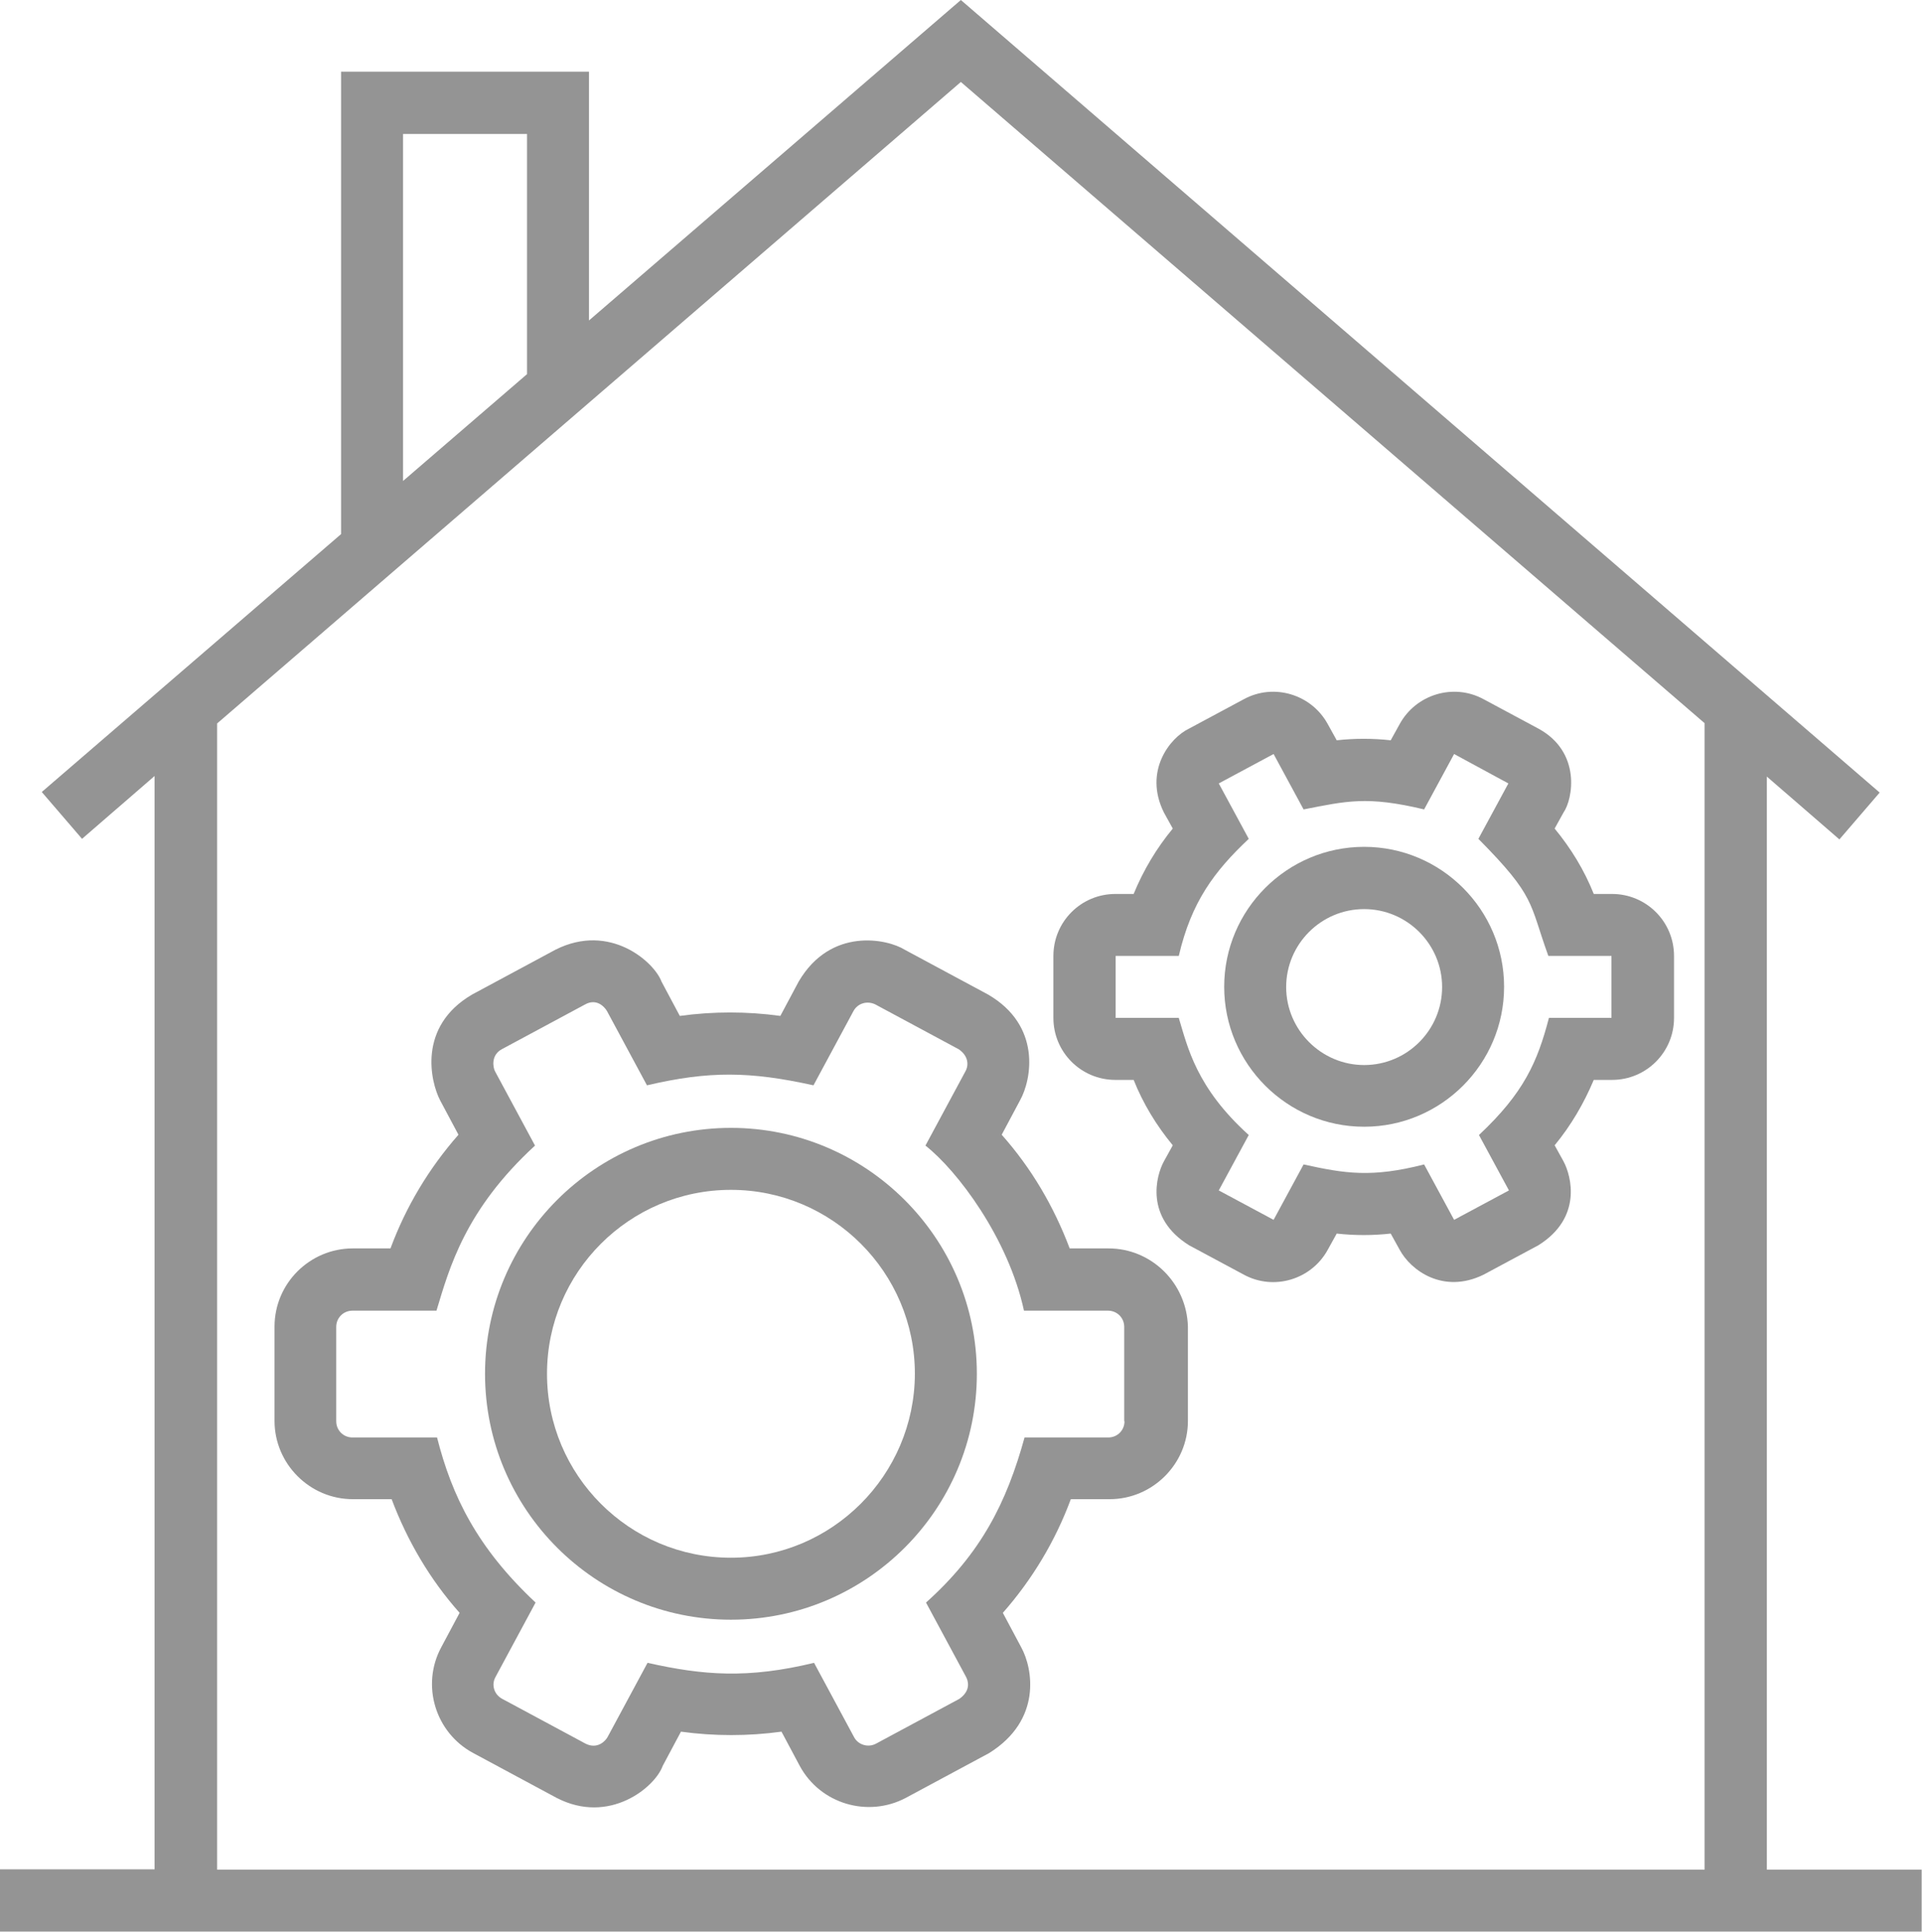
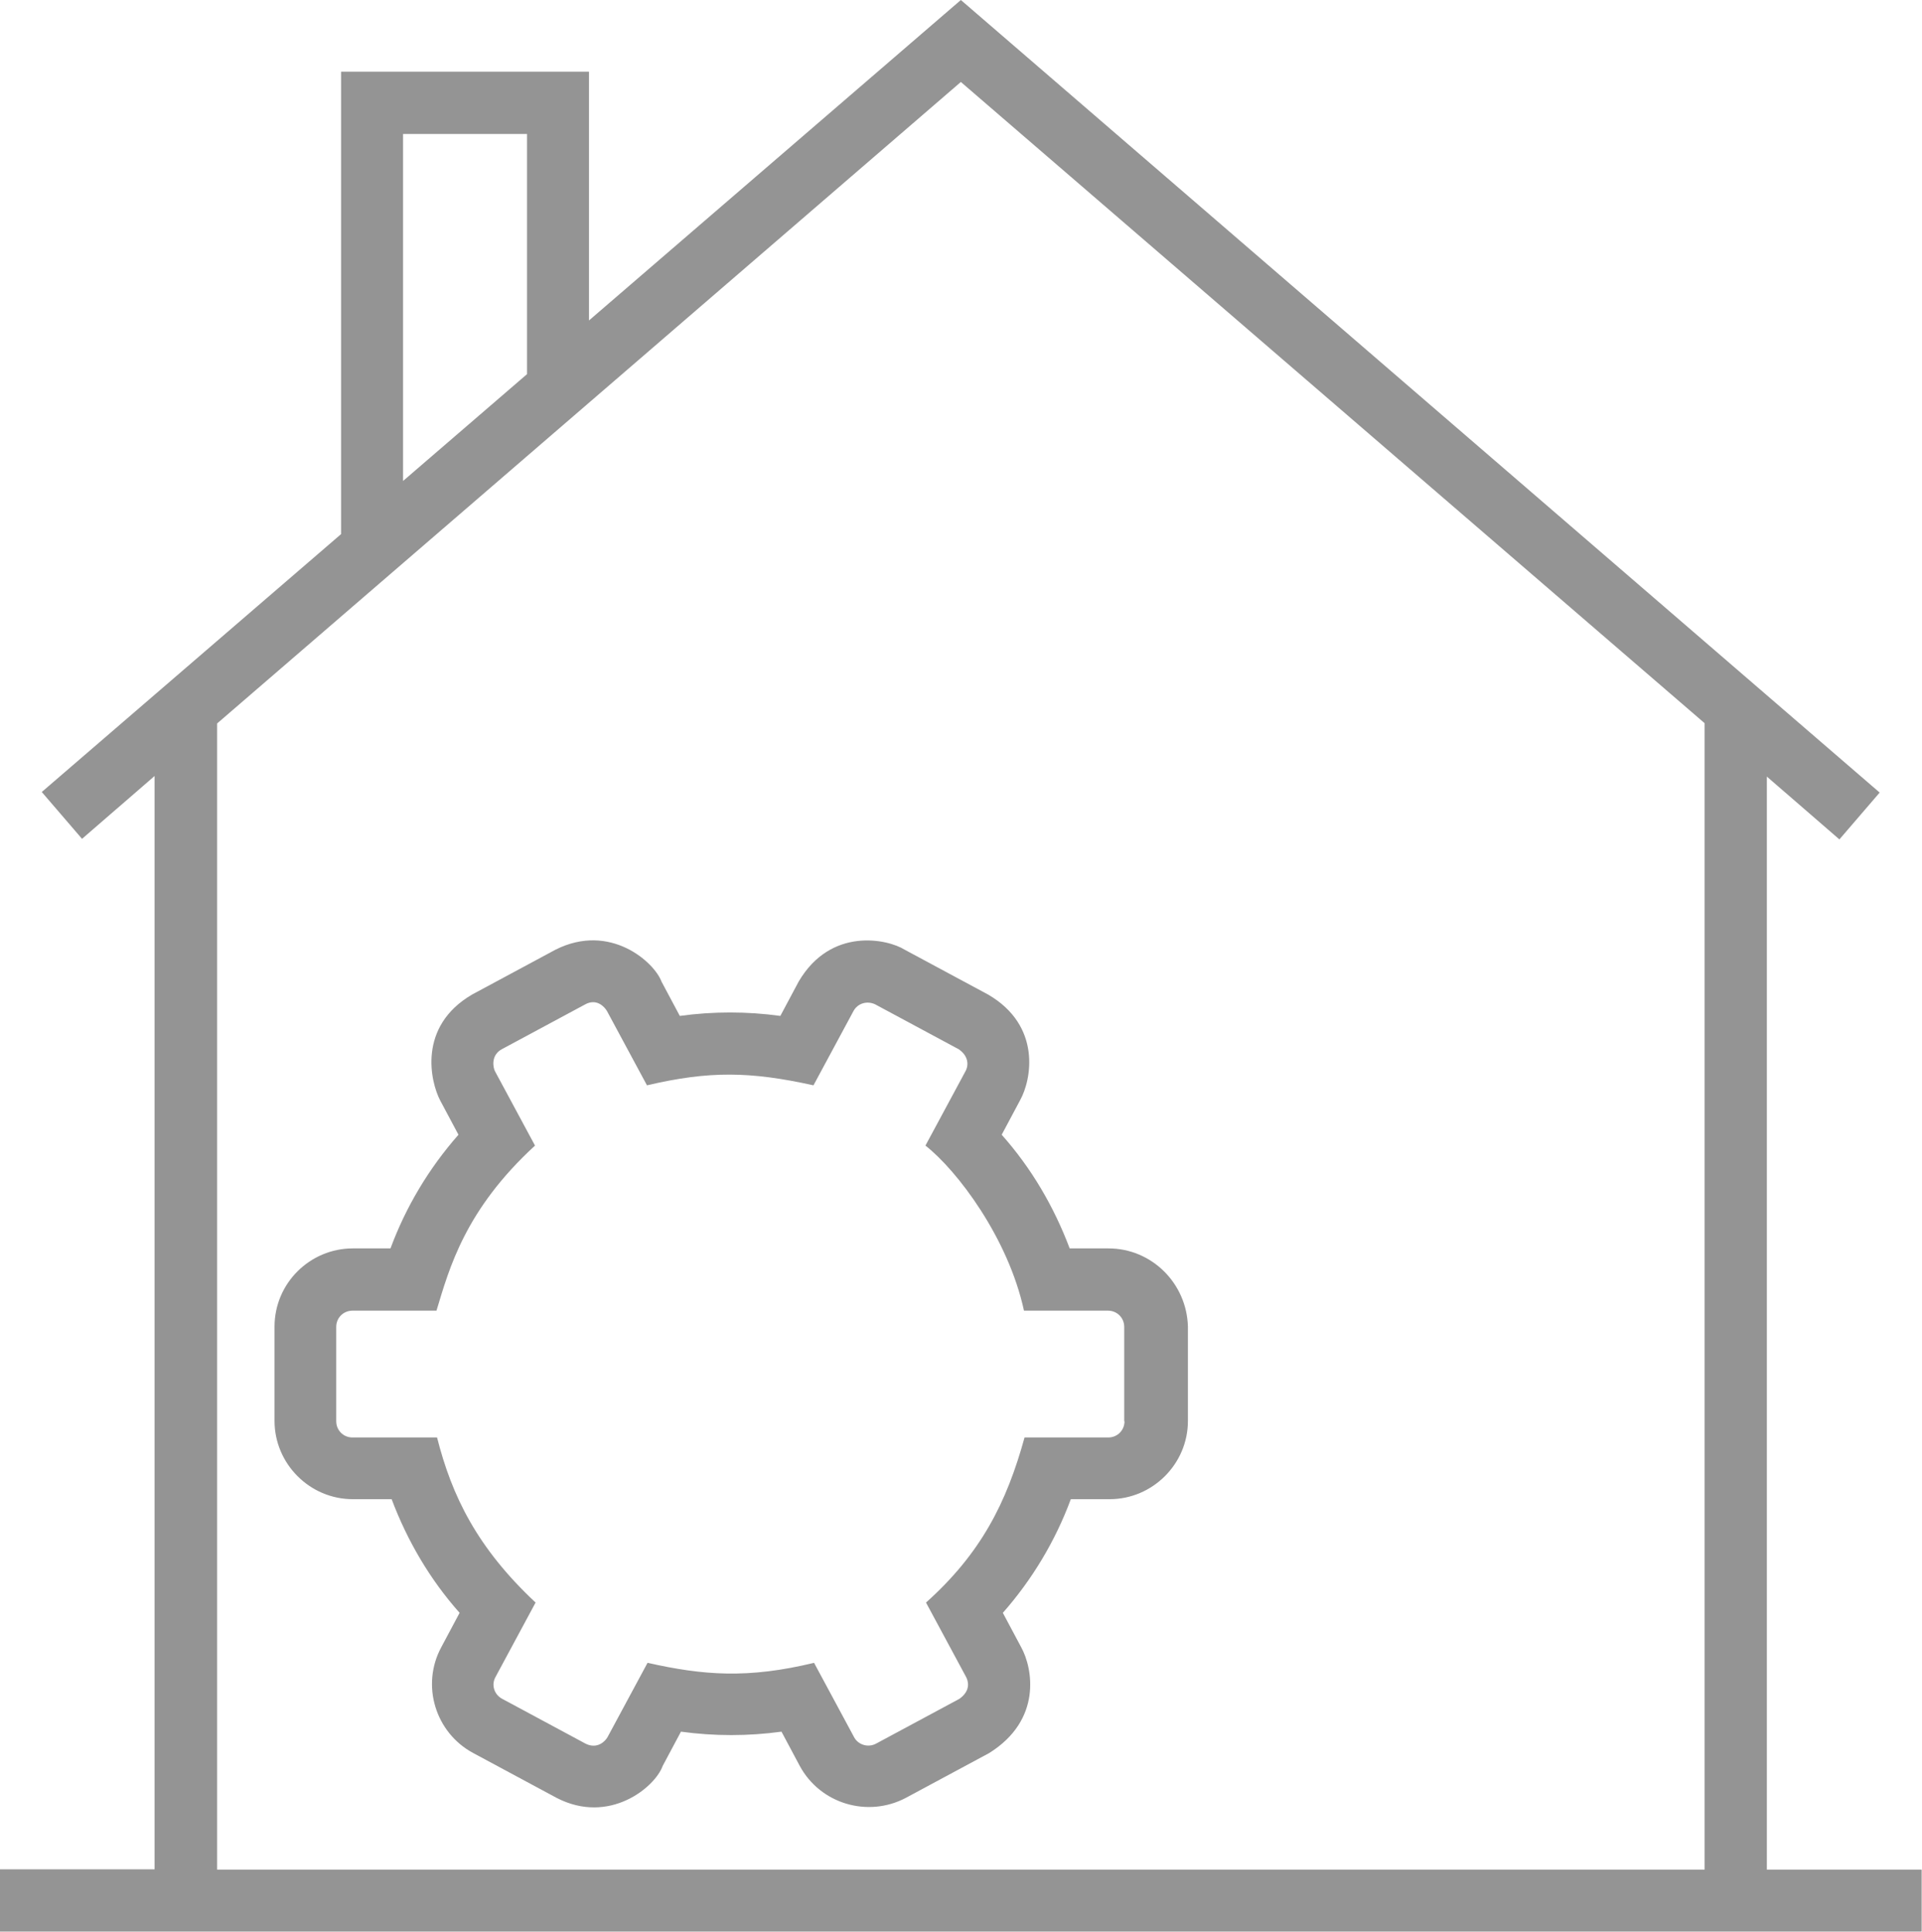
<svg xmlns="http://www.w3.org/2000/svg" xml:space="preserve" width="13.632mm" height="13.702mm" version="1.0" style="shape-rendering:geometricPrecision; text-rendering:geometricPrecision; image-rendering:optimizeQuality; fill-rule:evenodd; clip-rule:evenodd" viewBox="0 0 67.29 67.64">
  <defs>
    <style type="text/css"> .fil0 {fill:#949494;fill-rule:nonzero} </style>
  </defs>
  <g id="Слой_x0020_1">
    <g id="_1791442277392">
      <g>
        <g>
          <path class="fil0" d="M61.86 65.47l0 -38.28 2.54 2.2 1.41 -1.64 -32.17 -27.75 -13.02 11.22 0 -8.71 -8.68 0 0 16.19 -10.48 9.03 1.41 1.64 2.54 -2.2 0 38.28 -5.42 0 0 2.18 67.29 0 0 -2.17 -5.43 0zm-47.75 -60.78l4.34 0 0 8.41 -4.34 3.74 0 -12.16zm45.58 60.77l-52.09 0 0 -40.13 26.04 -22.46 26.04 22.45 0 40.14z" />
        </g>
      </g>
      <g>
        <g>
          <path class="fil0" d="M38.81 43.71l-1.36 0c-0.55,-1.46 -1.34,-2.81 -2.38,-3.98l0.64 -1.2c0.41,-0.73 0.76,-2.62 -1.12,-3.71l-2.92 -1.57c-0.59,-0.37 -2.58,-0.81 -3.71,1.12l-0.64 1.2c-1.16,-0.16 -2.36,-0.16 -3.52,0l-0.64 -1.2c-0.25,-0.68 -1.8,-2.08 -3.71,-1.12l-2.92 1.57c-1.92,1.12 -1.46,3.06 -1.12,3.71l0.64 1.2c-1.03,1.17 -1.84,2.52 -2.38,3.98l-1.32 0c-1.5,0 -2.74,1.22 -2.74,2.74l0 3.3c0,1.5 1.23,2.74 2.74,2.74l1.36 0c0.55,1.46 1.34,2.81 2.38,3.98l-0.64 1.2c-0.72,1.33 -0.21,3 1.12,3.71l2.92 1.57c1.84,0.95 3.44,-0.37 3.71,-1.12l0.64 -1.2c1.16,0.16 2.36,0.16 3.52,0l0.64 1.2c0.72,1.33 2.38,1.82 3.71,1.12l2.92 -1.57c1.86,-1.16 1.53,-2.97 1.12,-3.71l-0.64 -1.2c1.03,-1.17 1.84,-2.52 2.38,-3.98l1.36 0c1.5,0 2.74,-1.23 2.74,-2.74l0 -3.3c-0.04,-1.52 -1.27,-2.74 -2.78,-2.74zm0 6.62l-2.94 0c-0.63,2.29 -1.53,4.06 -3.45,5.78l1.4 2.6c0.07,0.13 0.19,0.47 -0.23,0.77l-2.92 1.57c-0.28,0.15 -0.63,0.04 -0.77,-0.23l-1.4 -2.6c-2.32,0.56 -3.87,0.44 -5.83,0l-1.4 2.6c-0.07,0.13 -0.35,0.44 -0.77,0.23l-2.92 -1.57c-0.28,-0.15 -0.39,-0.49 -0.23,-0.77l1.4 -2.6c-2.05,-1.92 -2.93,-3.73 -3.45,-5.78l-2.96 0c-0.32,0 -0.57,-0.25 -0.57,-0.57l0 -3.3c0,-0.32 0.25,-0.57 0.57,-0.57l2.94 0c0.45,-1.49 1,-3.53 3.45,-5.78l-1.4 -2.6c-0.07,-0.13 -0.15,-0.56 0.23,-0.77l2.92 -1.57c0.41,-0.23 0.69,0.09 0.77,0.23l1.4 2.6c2.18,-0.51 3.61,-0.49 5.83,0l1.4 -2.6c0.15,-0.28 0.49,-0.37 0.77,-0.23l2.92 1.57c0.4,0.28 0.31,0.64 0.23,0.77l-1.4 2.6c1.12,0.88 2.9,3.24 3.45,5.78l2.94 0c0.32,0 0.57,0.25 0.57,0.57l0 3.3 0.01 0c0,0.32 -0.25,0.57 -0.57,0.57z" />
        </g>
      </g>
      <g>
        <g>
-           <path class="fil0" d="M56.44 31.3l-0.64 0c-0.33,-0.83 -0.8,-1.6 -1.37,-2.29l0.31 -0.56c0.33,-0.47 0.63,-2.12 -0.88,-2.94l-1.92 -1.03c-1.05,-0.57 -2.37,-0.17 -2.94,0.88l-0.31 0.56c-0.63,-0.07 -1.26,-0.07 -1.89,0l-0.31 -0.56c-0.57,-1.05 -1.89,-1.45 -2.94,-0.88l-1.92 1.03c-0.67,0.32 -1.6,1.49 -0.88,2.94l0.31 0.56c-0.57,0.69 -1.03,1.46 -1.37,2.29l-0.64 0c-1.2,0 -2.17,0.97 -2.17,2.17l0 2.17c0,1.2 0.97,2.17 2.17,2.17l0.64 0c0.33,0.83 0.8,1.6 1.37,2.29l-0.31 0.56c-0.28,0.51 -0.67,1.97 0.88,2.94l1.92 1.03c1.05,0.57 2.37,0.17 2.94,-0.88l0.31 -0.56c0.63,0.07 1.26,0.07 1.89,0l0.31 0.56c0.39,0.73 1.53,1.57 2.94,0.88l1.92 -1.03c1.54,-0.96 1.16,-2.42 0.88,-2.94l-0.31 -0.56c0.57,-0.69 1.02,-1.46 1.37,-2.29l0.64 0c1.2,0 2.17,-0.97 2.17,-2.17l0 -2.17c0,-1.2 -0.97,-2.17 -2.17,-2.17zm-2.21 4.34c-0.4,1.53 -0.87,2.62 -2.45,4.1l1.05 1.94 -1.92 1.03 -1.05 -1.94c-1.84,0.47 -2.77,0.32 -4.22,0l-1.05 1.94 -1.92 -1.03 1.05 -1.94c-1.84,-1.66 -2.14,-3.08 -2.45,-4.1l-2.21 0 0 -2.17 2.21 0c0.44,-1.89 1.24,-2.96 2.45,-4.1l-1.05 -1.94 1.92 -1.03 1.05 1.94c1.49,-0.29 2.22,-0.48 4.22,0l1.05 -1.94 1.9 1.03 -1.05 1.94c2.02,2.04 1.77,2.22 2.45,4.1l2.21 0 0 2.17 -2.2 0z" />
-         </g>
+           </g>
      </g>
      <g>
        <g>
-           <path class="fil0" d="M25.59 39.49c-4.75,0 -8.61,3.86 -8.61,8.61 0,4.75 3.86,8.61 8.61,8.61 4.75,0 8.61,-3.86 8.61,-8.61 0,-4.75 -3.87,-8.61 -8.61,-8.61zm0 15.05c-3.56,0 -6.44,-2.89 -6.44,-6.44 0,-3.56 2.89,-6.44 6.44,-6.44 3.55,0 6.44,2.89 6.44,6.44 -0.01,3.55 -2.9,6.44 -6.44,6.44z" />
-         </g>
+           </g>
      </g>
      <g>
        <g>
-           <path class="fil0" d="M47.76 29.65c-2.7,0 -4.9,2.2 -4.9,4.9 0,2.7 2.2,4.9 4.9,4.9 2.7,0 4.9,-2.2 4.9,-4.9 0,-2.7 -2.2,-4.9 -4.9,-4.9zm0 7.64c-1.5,0 -2.73,-1.23 -2.73,-2.73 0,-1.5 1.22,-2.73 2.73,-2.73 1.5,0 2.73,1.22 2.73,2.73 0,1.5 -1.22,2.73 -2.73,2.73z" />
-         </g>
+           </g>
      </g>
    </g>
  </g>
</svg>